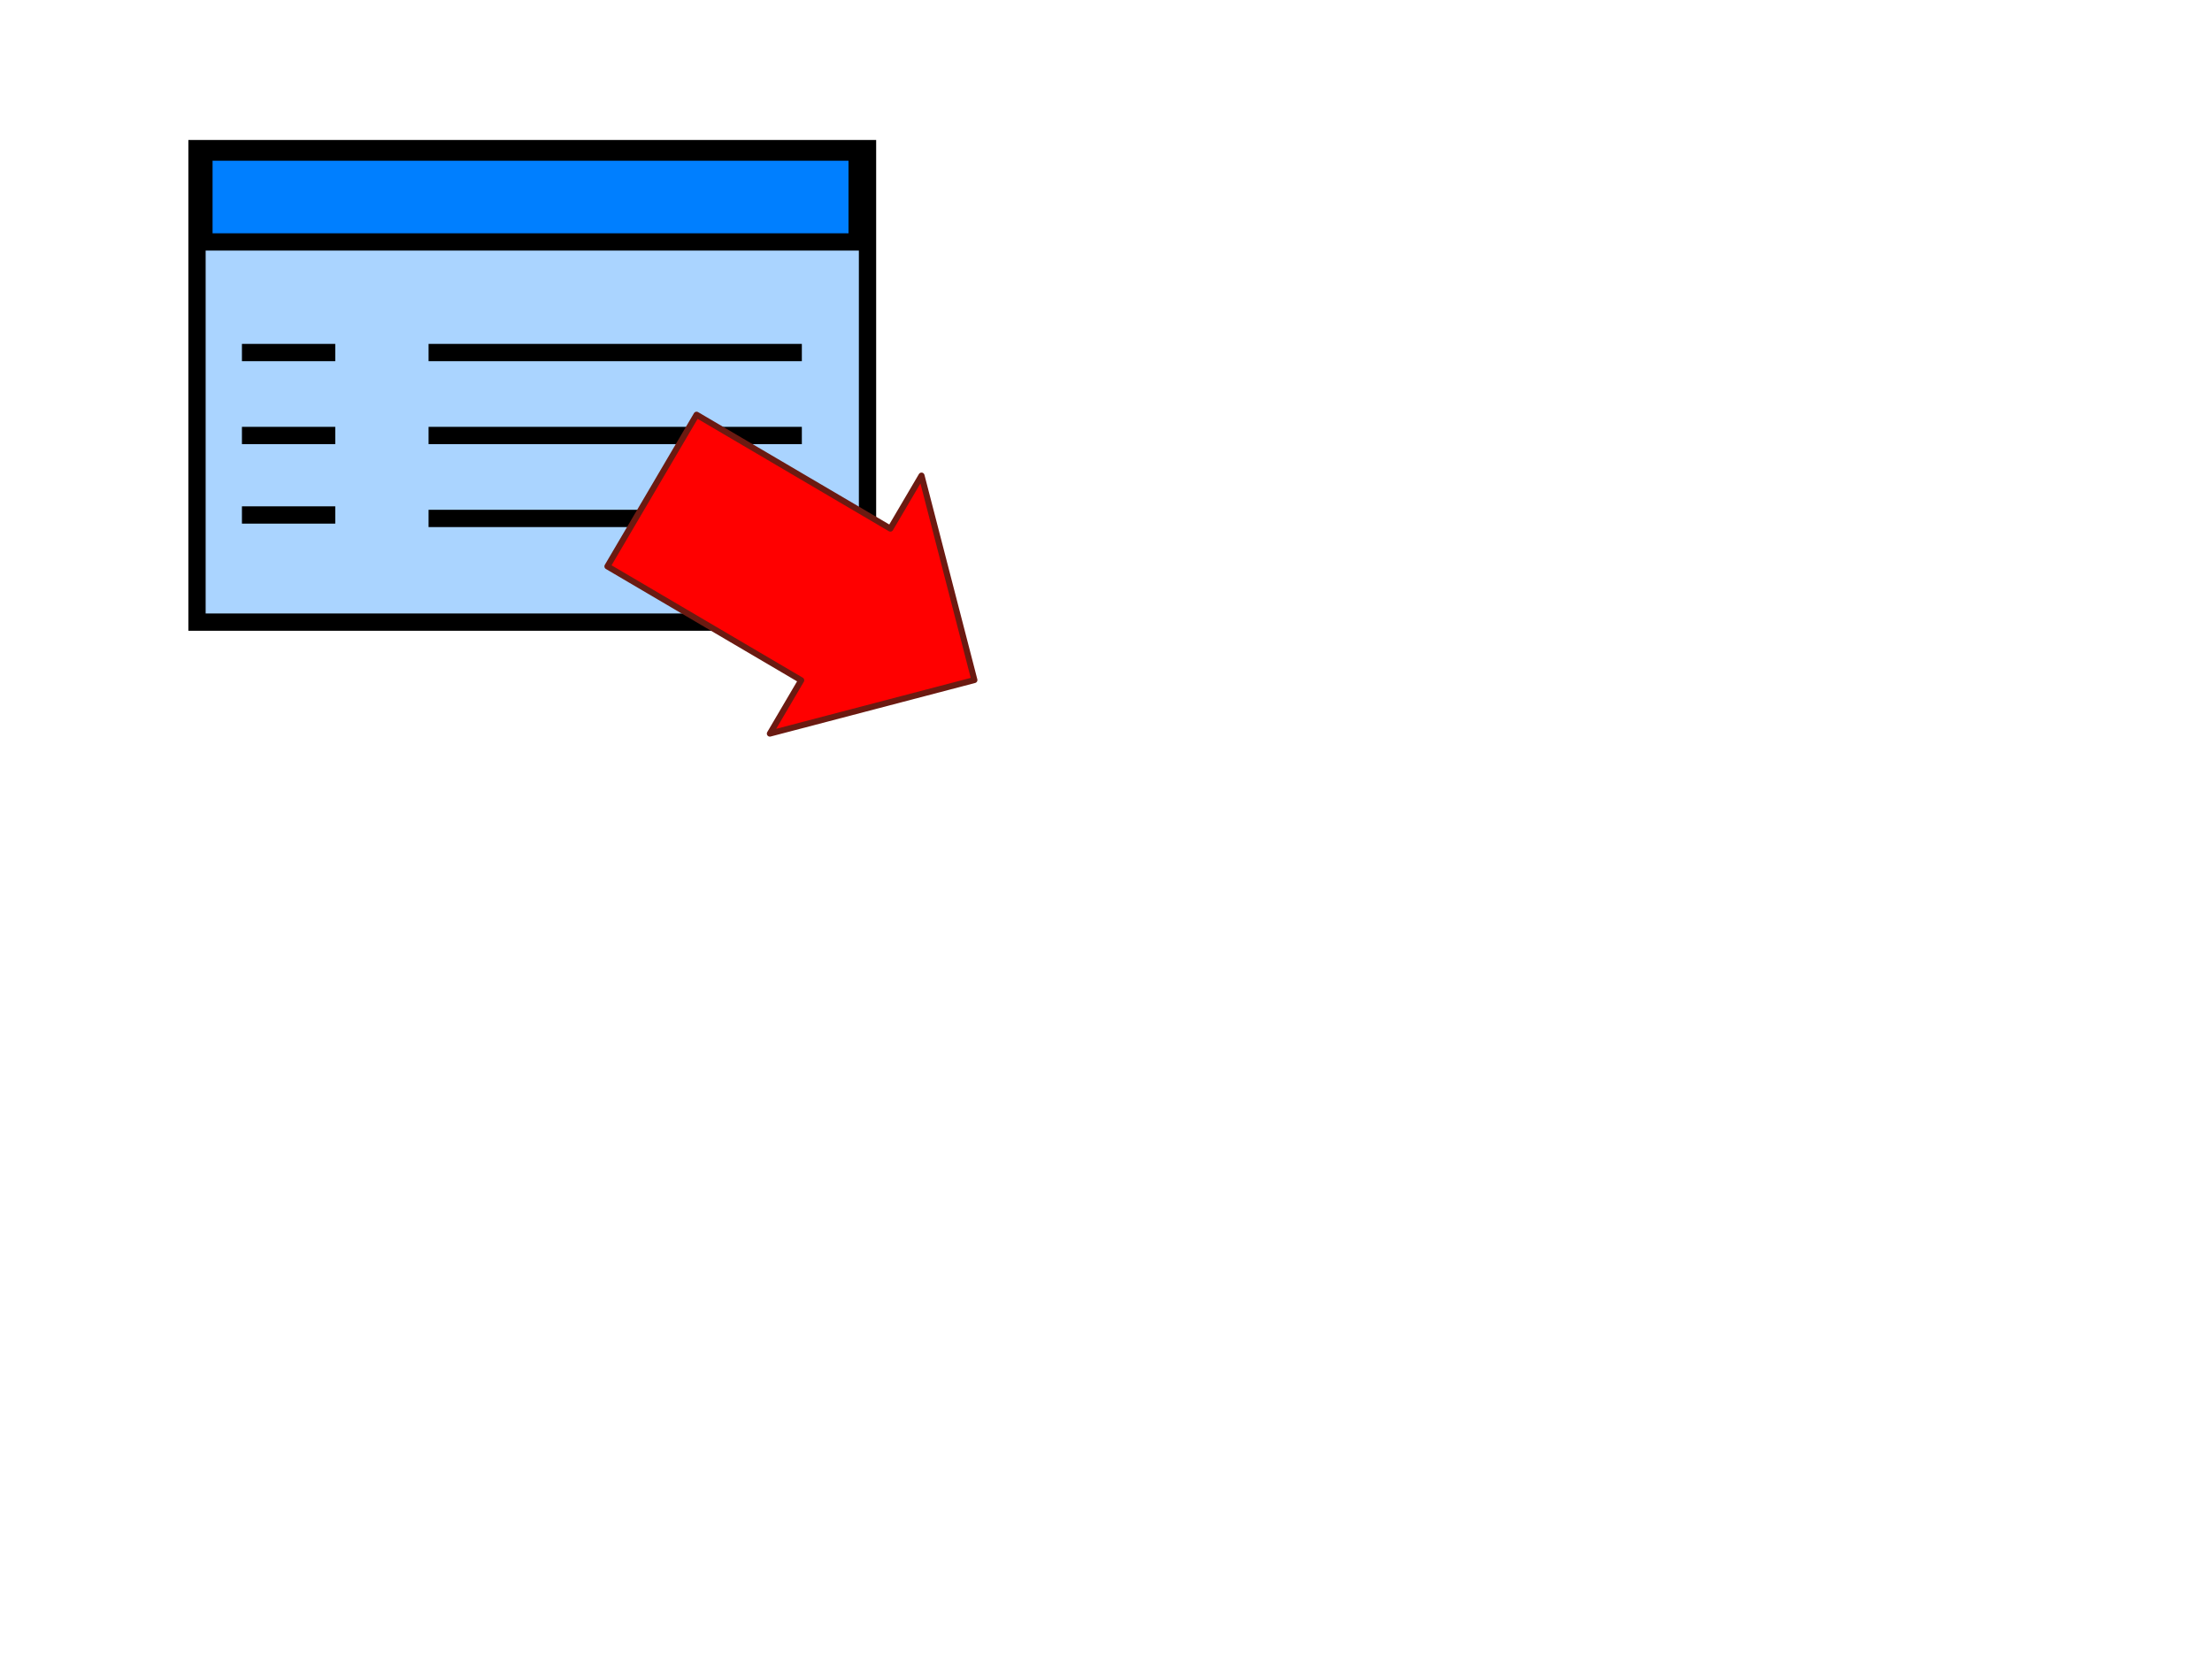
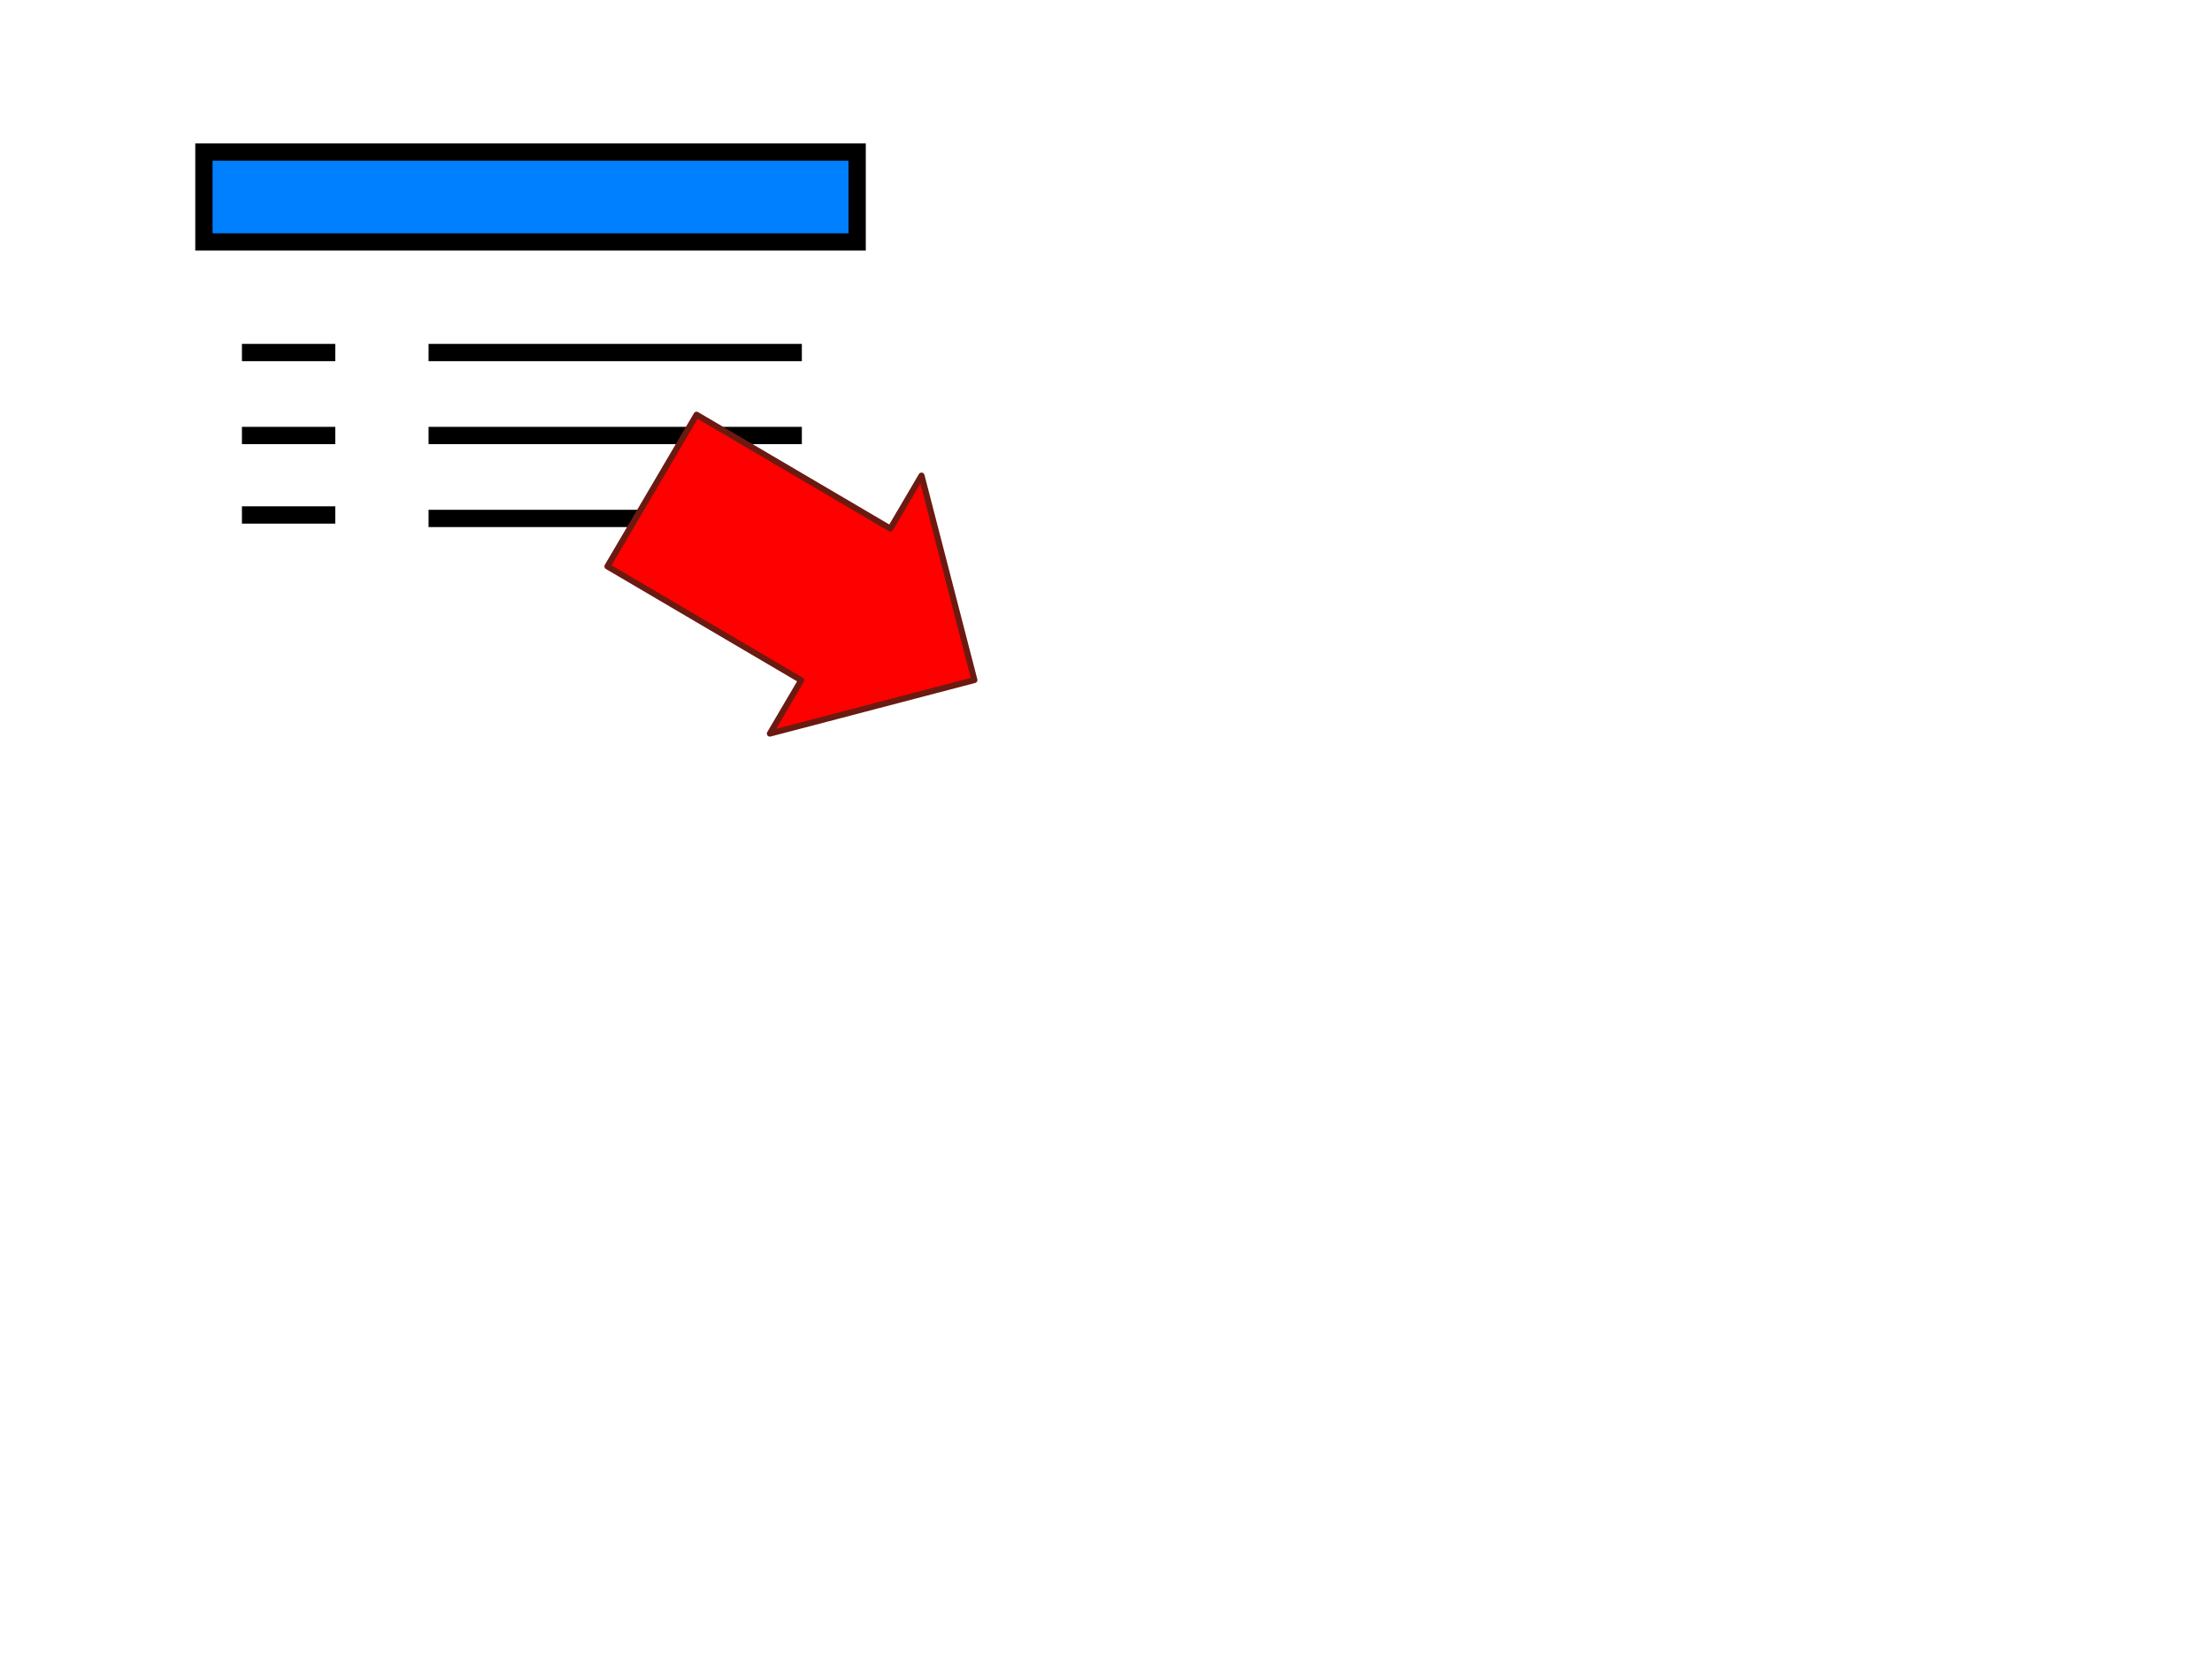
<svg xmlns="http://www.w3.org/2000/svg" xmlns:xlink="http://www.w3.org/1999/xlink" width="640" height="480">
  <title>menu_se</title>
  <defs>
    <linearGradient xlink:href="#linearGradient11462" id="linearGradient4214" gradientUnits="userSpaceOnUse" gradientTransform="matrix(0,0.801,-1.248,0,-91.981,2.833)" x1="392.419" y1="-308.434" x2="412.948" y2="-287.179" />
    <linearGradient xlink:href="#linearGradient11462" id="linearGradient4220" gradientUnits="userSpaceOnUse" gradientTransform="matrix(0.801,0,0,1.248,-83.302,3.761)" x1="358.603" y1="247.413" x2="341.685" y2="267.084" />
    <linearGradient xlink:href="#linearGradient7090" id="linearGradient9068" gradientUnits="userSpaceOnUse" gradientTransform="scale(-1.207,-0.828)" x1="-451.174" y1="-315.642" x2="-433.682" y2="-333.9" />
    <linearGradient xlink:href="#linearGradient2315" id="linearGradient9071" gradientUnits="userSpaceOnUse" gradientTransform="matrix(-0.867,0,0,-0.595,497.828,330.614)" x1="-53.428" y1="109.79" x2="-31.586" y2="95.684" />
    <linearGradient xlink:href="#linearGradient2372" id="linearGradient8316" gradientUnits="userSpaceOnUse" gradientTransform="matrix(2.136,0,0,0.418,623.245,181.423)" x1="-50.436" y1="124.946" x2="-50.436" y2="165.625" />
    <linearGradient xlink:href="#linearGradient7090" id="linearGradient8960" gradientUnits="userSpaceOnUse" gradientTransform="matrix(0,1.207,-0.828,0,0,0)" x1="215.315" y1="-458.995" x2="233.062" y2="-441.215" />
    <linearGradient xlink:href="#linearGradient2315" id="linearGradient8963" gradientUnits="userSpaceOnUse" gradientTransform="matrix(0,0.867,-0.595,0,434.301,307.465)" x1="-53.428" y1="109.79" x2="-31.586" y2="95.684" />
    <linearGradient xlink:href="#linearGradient2372" id="linearGradient8322" gradientUnits="userSpaceOnUse" gradientTransform="matrix(2.136,0,0,0.418,475.356,179.745)" x1="-50.436" y1="124.946" x2="-50.436" y2="165.625" />
    <linearGradient xlink:href="#linearGradient7090" id="linearGradient10532" gradientUnits="userSpaceOnUse" gradientTransform="matrix(1.207,0,0,0.828,-24.667,304.205)" x1="248.203" y1="312.072" x2="230.448" y2="331.675" />
    <linearGradient xlink:href="#linearGradient2315" id="linearGradient10530" gradientUnits="userSpaceOnUse" gradientTransform="matrix(0.867,0,0,0.595,300.868,509.52)" x1="-53.428" y1="109.79" x2="-31.586" y2="95.684" />
    <linearGradient xlink:href="#linearGradient2372" id="linearGradient10528" gradientUnits="userSpaceOnUse" gradientTransform="matrix(2.136,0,0,0.418,389.985,182.29)" x1="-50.436" y1="124.946" x2="-50.436" y2="165.625" />
    <linearGradient xlink:href="#linearGradient11462" id="linearGradient7377" gradientUnits="userSpaceOnUse" gradientTransform="matrix(-0.801,0,0,-1.248,-11.991,4.69)" x1="-579.002" y1="-246.082" x2="-559.398" y2="-267.714" />
    <linearGradient xlink:href="#linearGradient11462" id="linearGradient7666" gradientUnits="userSpaceOnUse" gradientTransform="matrix(0.801,0,0,1.248,21.815,45.707)" x1="358.603" y1="247.413" x2="341.685" y2="267.084" />
    <linearGradient xlink:href="#linearGradient11462" id="linearGradient7664" gradientUnits="userSpaceOnUse" gradientTransform="matrix(0.801,0,0,1.248,-2.078,45.707)" x1="358.603" y1="247.413" x2="341.685" y2="267.084" />
    <linearGradient xlink:href="#linearGradient11462" id="linearGradient7732" gradientUnits="userSpaceOnUse" gradientTransform="matrix(0,0.801,-1.248,0,0,0)" x1="488.857" y1="-301.271" x2="507.577" y2="-281.405" />
    <linearGradient xlink:href="#linearGradient11462" id="linearGradient7730" gradientUnits="userSpaceOnUse" gradientTransform="matrix(0,0.801,-1.248,0,0,0)" x1="458.623" y1="-301.674" x2="477.974" y2="-280.466" />
    <linearGradient xlink:href="#linearGradient11462" id="linearGradient7718" gradientUnits="userSpaceOnUse" gradientTransform="scale(-0.801,-1.248)" x1="-563.726" y1="-297.632" x2="-546.17" y2="-318.545" />
    <linearGradient xlink:href="#linearGradient11462" id="linearGradient7716" gradientUnits="userSpaceOnUse" gradientTransform="scale(-0.801,-1.248)" x1="-593.22" y1="-298.253" x2="-575.345" y2="-318.545" />
    <linearGradient xlink:href="#linearGradient11462" id="linearGradient7714" gradientUnits="userSpaceOnUse" gradientTransform="matrix(0,-0.801,1.248,0,-75.011,3.703)" x1="-390.871" y1="361.036" x2="-413.246" y2="338.452" />
    <linearGradient xlink:href="#linearGradient11462" id="linearGradient7756" gradientUnits="userSpaceOnUse" gradientTransform="matrix(0,-0.801,1.248,0,0,0)" x1="-456.451" y1="358.809" x2="-476.012" y2="338.003" />
    <linearGradient xlink:href="#linearGradient11462" id="linearGradient7754" gradientUnits="userSpaceOnUse" gradientTransform="matrix(0,-0.801,1.248,0,0,0)" x1="-485.634" y1="358.674" x2="-505.825" y2="337.6" />
    <linearGradient xlink:href="#linearGradient7090" id="linearGradient9014" gradientUnits="userSpaceOnUse" gradientTransform="matrix(0,-1.207,0.828,0,0,0)" x1="-215.197" y1="558.799" x2="-232.255" y2="540.768" />
    <linearGradient xlink:href="#linearGradient2315" id="linearGradient9017" gradientUnits="userSpaceOnUse" gradientTransform="matrix(0,-0.867,0.595,0,393.881,233.799)" x1="-53.428" y1="109.79" x2="-31.586" y2="95.684" />
    <linearGradient xlink:href="#linearGradient2372" id="linearGradient8328" gradientUnits="userSpaceOnUse" gradientTransform="matrix(2.136,0,0,0.418,553.072,180.304)" x1="-50.436" y1="124.946" x2="-50.436" y2="165.625" />
    <linearGradient xlink:href="#linearGradient11462" id="linearGradient8731" gradientUnits="userSpaceOnUse" gradientTransform="scale(-1.207,-0.828)" x1="-451.305" y1="-228.704" x2="-434.34" y2="-246.577" />
    <linearGradient xlink:href="#linearGradient2315" id="linearGradient8734" gradientUnits="userSpaceOnUse" gradientTransform="matrix(-0.867,0,0,-0.595,497.828,258.614)" x1="-53.428" y1="109.79" x2="-31.586" y2="95.684" />
    <linearGradient xlink:href="#linearGradient2372" id="linearGradient8622" gradientUnits="userSpaceOnUse" gradientTransform="matrix(2.136,0,0,0.418,623.245,181.423)" x1="-50.436" y1="124.946" x2="-50.436" y2="165.625" />
    <linearGradient xlink:href="#linearGradient11462" id="linearGradient8765" gradientUnits="userSpaceOnUse" gradientTransform="matrix(0,1.207,-0.828,0,0,0)" x1="155.514" y1="-459.746" x2="173.433" y2="-440.714" />
    <linearGradient xlink:href="#linearGradient2315" id="linearGradient8768" gradientUnits="userSpaceOnUse" gradientTransform="matrix(0,0.867,-0.595,0,434.301,235.465)" x1="-53.428" y1="109.79" x2="-31.586" y2="95.684" />
    <linearGradient xlink:href="#linearGradient2372" id="linearGradient8628" gradientUnits="userSpaceOnUse" gradientTransform="matrix(2.136,0,0,0.418,475.356,179.745)" x1="-50.436" y1="124.946" x2="-50.436" y2="165.625" />
    <linearGradient xlink:href="#linearGradient11462" id="linearGradient8771" gradientUnits="userSpaceOnUse" gradientTransform="scale(1.207,0.828)" x1="248.072" y1="224.941" x2="230.58" y2="244.736" />
    <linearGradient xlink:href="#linearGradient2315" id="linearGradient8774" gradientUnits="userSpaceOnUse" gradientTransform="matrix(0.867,0,0,0.595,325.535,133.316)" x1="-53.428" y1="109.79" x2="-31.586" y2="95.684" />
    <linearGradient xlink:href="#linearGradient2372" id="linearGradient8634" gradientUnits="userSpaceOnUse" gradientTransform="matrix(2.136,0,0,0.418,389.985,182.29)" x1="-50.436" y1="124.946" x2="-50.436" y2="165.625" />
    <linearGradient xlink:href="#linearGradient11462" id="linearGradient8759" gradientUnits="userSpaceOnUse" gradientTransform="matrix(0,-1.207,0.828,0,0,0)" x1="-155.741" y1="558.799" x2="-171.937" y2="541.269" />
    <linearGradient id="linearGradient2315">
      <stop offset="0" id="stop2317" stop-color="#83cb46" />
      <stop offset="1" id="stop2319" stop-color="#ffffff" />
    </linearGradient>
    <linearGradient xlink:href="#linearGradient2315" id="linearGradient8762" gradientUnits="userSpaceOnUse" gradientTransform="matrix(0,-0.867,0.595,0,393.881,161.799)" x1="-53.428" y1="109.79" x2="-31.586" y2="95.684" />
    <linearGradient id="linearGradient2372">
      <stop offset="0" id="stop2374" stop-color="#006f9d" />
      <stop offset="1" id="stop2376" stop-color="#7bcefb" />
    </linearGradient>
    <linearGradient xlink:href="#linearGradient2372" id="linearGradient8640" gradientUnits="userSpaceOnUse" gradientTransform="matrix(2.136,0,0,0.418,553.072,180.304)" x1="-50.436" y1="124.946" x2="-50.436" y2="165.625" />
    <linearGradient xlink:href="#linearGradient11462" id="linearGradient9478" gradientUnits="userSpaceOnUse" gradientTransform="matrix(-1.673,0,0,-1.148,-296.472,-123.477)" x1="-451.305" y1="-228.704" x2="-434.34" y2="-246.577" />
    <linearGradient xlink:href="#linearGradient11462" id="linearGradient9375" gradientUnits="userSpaceOnUse" gradientTransform="matrix(0,1.673,-1.148,0,-237.286,-125.731)" x1="155.514" y1="-459.746" x2="173.433" y2="-440.714" />
    <linearGradient xlink:href="#linearGradient11462" id="linearGradient9351" gradientUnits="userSpaceOnUse" gradientTransform="matrix(1.673,0,0,1.148,-203.141,-119.82)" x1="248.072" y1="224.941" x2="230.58" y2="244.736" />
    <linearGradient id="linearGradient11462">
      <stop offset="0" id="stop11464" stop-color="#80ff26" />
      <stop offset="1" id="stop11466" stop-color="#2c9600" />
    </linearGradient>
    <linearGradient xlink:href="#linearGradient11462" id="linearGradient9447" gradientUnits="userSpaceOnUse" gradientTransform="matrix(0,-1.673,1.148,0,-269.006,-124.957)" x1="-155.741" y1="558.799" x2="-171.937" y2="541.269" />
    <linearGradient xlink:href="#linearGradient7090" id="linearGradient9491" gradientUnits="userSpaceOnUse" gradientTransform="matrix(-1.673,0,0,-1.148,-296.472,-182.024)" x1="-451.305" y1="-228.704" x2="-434.34" y2="-246.577" />
    <linearGradient xlink:href="#linearGradient7090" id="linearGradient9493" gradientUnits="userSpaceOnUse" gradientTransform="matrix(0,1.673,-1.148,0,-237.286,-184.278)" x1="155.514" y1="-459.746" x2="173.433" y2="-440.714" />
    <linearGradient xlink:href="#linearGradient7090" id="linearGradient9495" gradientUnits="userSpaceOnUse" gradientTransform="matrix(1.673,0,0,1.148,-203.141,-178.367)" x1="248.072" y1="224.941" x2="230.58" y2="244.736" />
    <linearGradient id="linearGradient7090">
      <stop offset="0" id="stop7092" stop-color="#ff2a26" />
      <stop offset="1" id="stop7094" stop-color="#96000d" />
    </linearGradient>
    <linearGradient xlink:href="#linearGradient7090" id="linearGradient9497" gradientUnits="userSpaceOnUse" gradientTransform="matrix(0,-1.673,1.148,0,-269.006,-183.504)" x1="-155.741" y1="558.799" x2="-171.937" y2="541.269" />
  </defs>
  <g>
    <title>Layer 1</title>
-     <rect fill="#aad4ff" stroke="#000000" stroke-width="5" x="57" y="43" width="194" height="137" id="svg_1" />
    <rect fill="#FF0000" stroke="#000000" stroke-width="5" x="82" y="274" width="2" height="0" id="svg_2" />
    <rect fill="#007fff" stroke="#000000" stroke-width="5" x="59" y="44" width="189" height="26" id="svg_3" />
    <line fill="none" stroke="#000000" stroke-width="5" stroke-dasharray="null" stroke-linejoin="null" stroke-linecap="null" x1="124" y1="102" x2="232" y2="102" id="svg_4" />
    <line fill="none" stroke="#000000" stroke-width="5" stroke-dasharray="null" stroke-linejoin="null" stroke-linecap="null" x1="124" y1="126" x2="232" y2="126" id="svg_5" />
    <line fill="none" stroke="#000000" stroke-width="5" stroke-dasharray="null" stroke-linejoin="null" stroke-linecap="null" x1="124" y1="150" x2="232" y2="150" id="svg_6" />
    <g id="layer1" transform="rotate(30.446 235.257,169.388) ">
      <path d="m246.193,126.093l0,17.794l-65.037,0l0,50.899l65.037,0l0,17.897l43.165,-43.347l-43.165,-43.243z" id="path10091" stroke-dashoffset="0" stroke-miterlimit="4" marker-end="none" marker-mid="none" marker-start="none" stroke-linejoin="round" stroke-width="1.75" stroke="#6b1a11" fill-rule="nonzero" fill="#ff0000" />
    </g>
    <line fill="none" stroke="#000000" stroke-width="5" stroke-dasharray="null" stroke-linejoin="null" stroke-linecap="null" x1="70" y1="102" x2="97" y2="102" id="svg_8" />
    <line fill="none" stroke="#000000" stroke-width="5" stroke-dasharray="null" stroke-linejoin="null" stroke-linecap="null" x1="70" y1="126" x2="97" y2="126" id="svg_9" />
    <line fill="none" stroke="#000000" stroke-width="5" stroke-dasharray="null" stroke-linejoin="null" stroke-linecap="null" x1="70" y1="149" x2="97" y2="149" id="svg_10" />
  </g>
</svg>